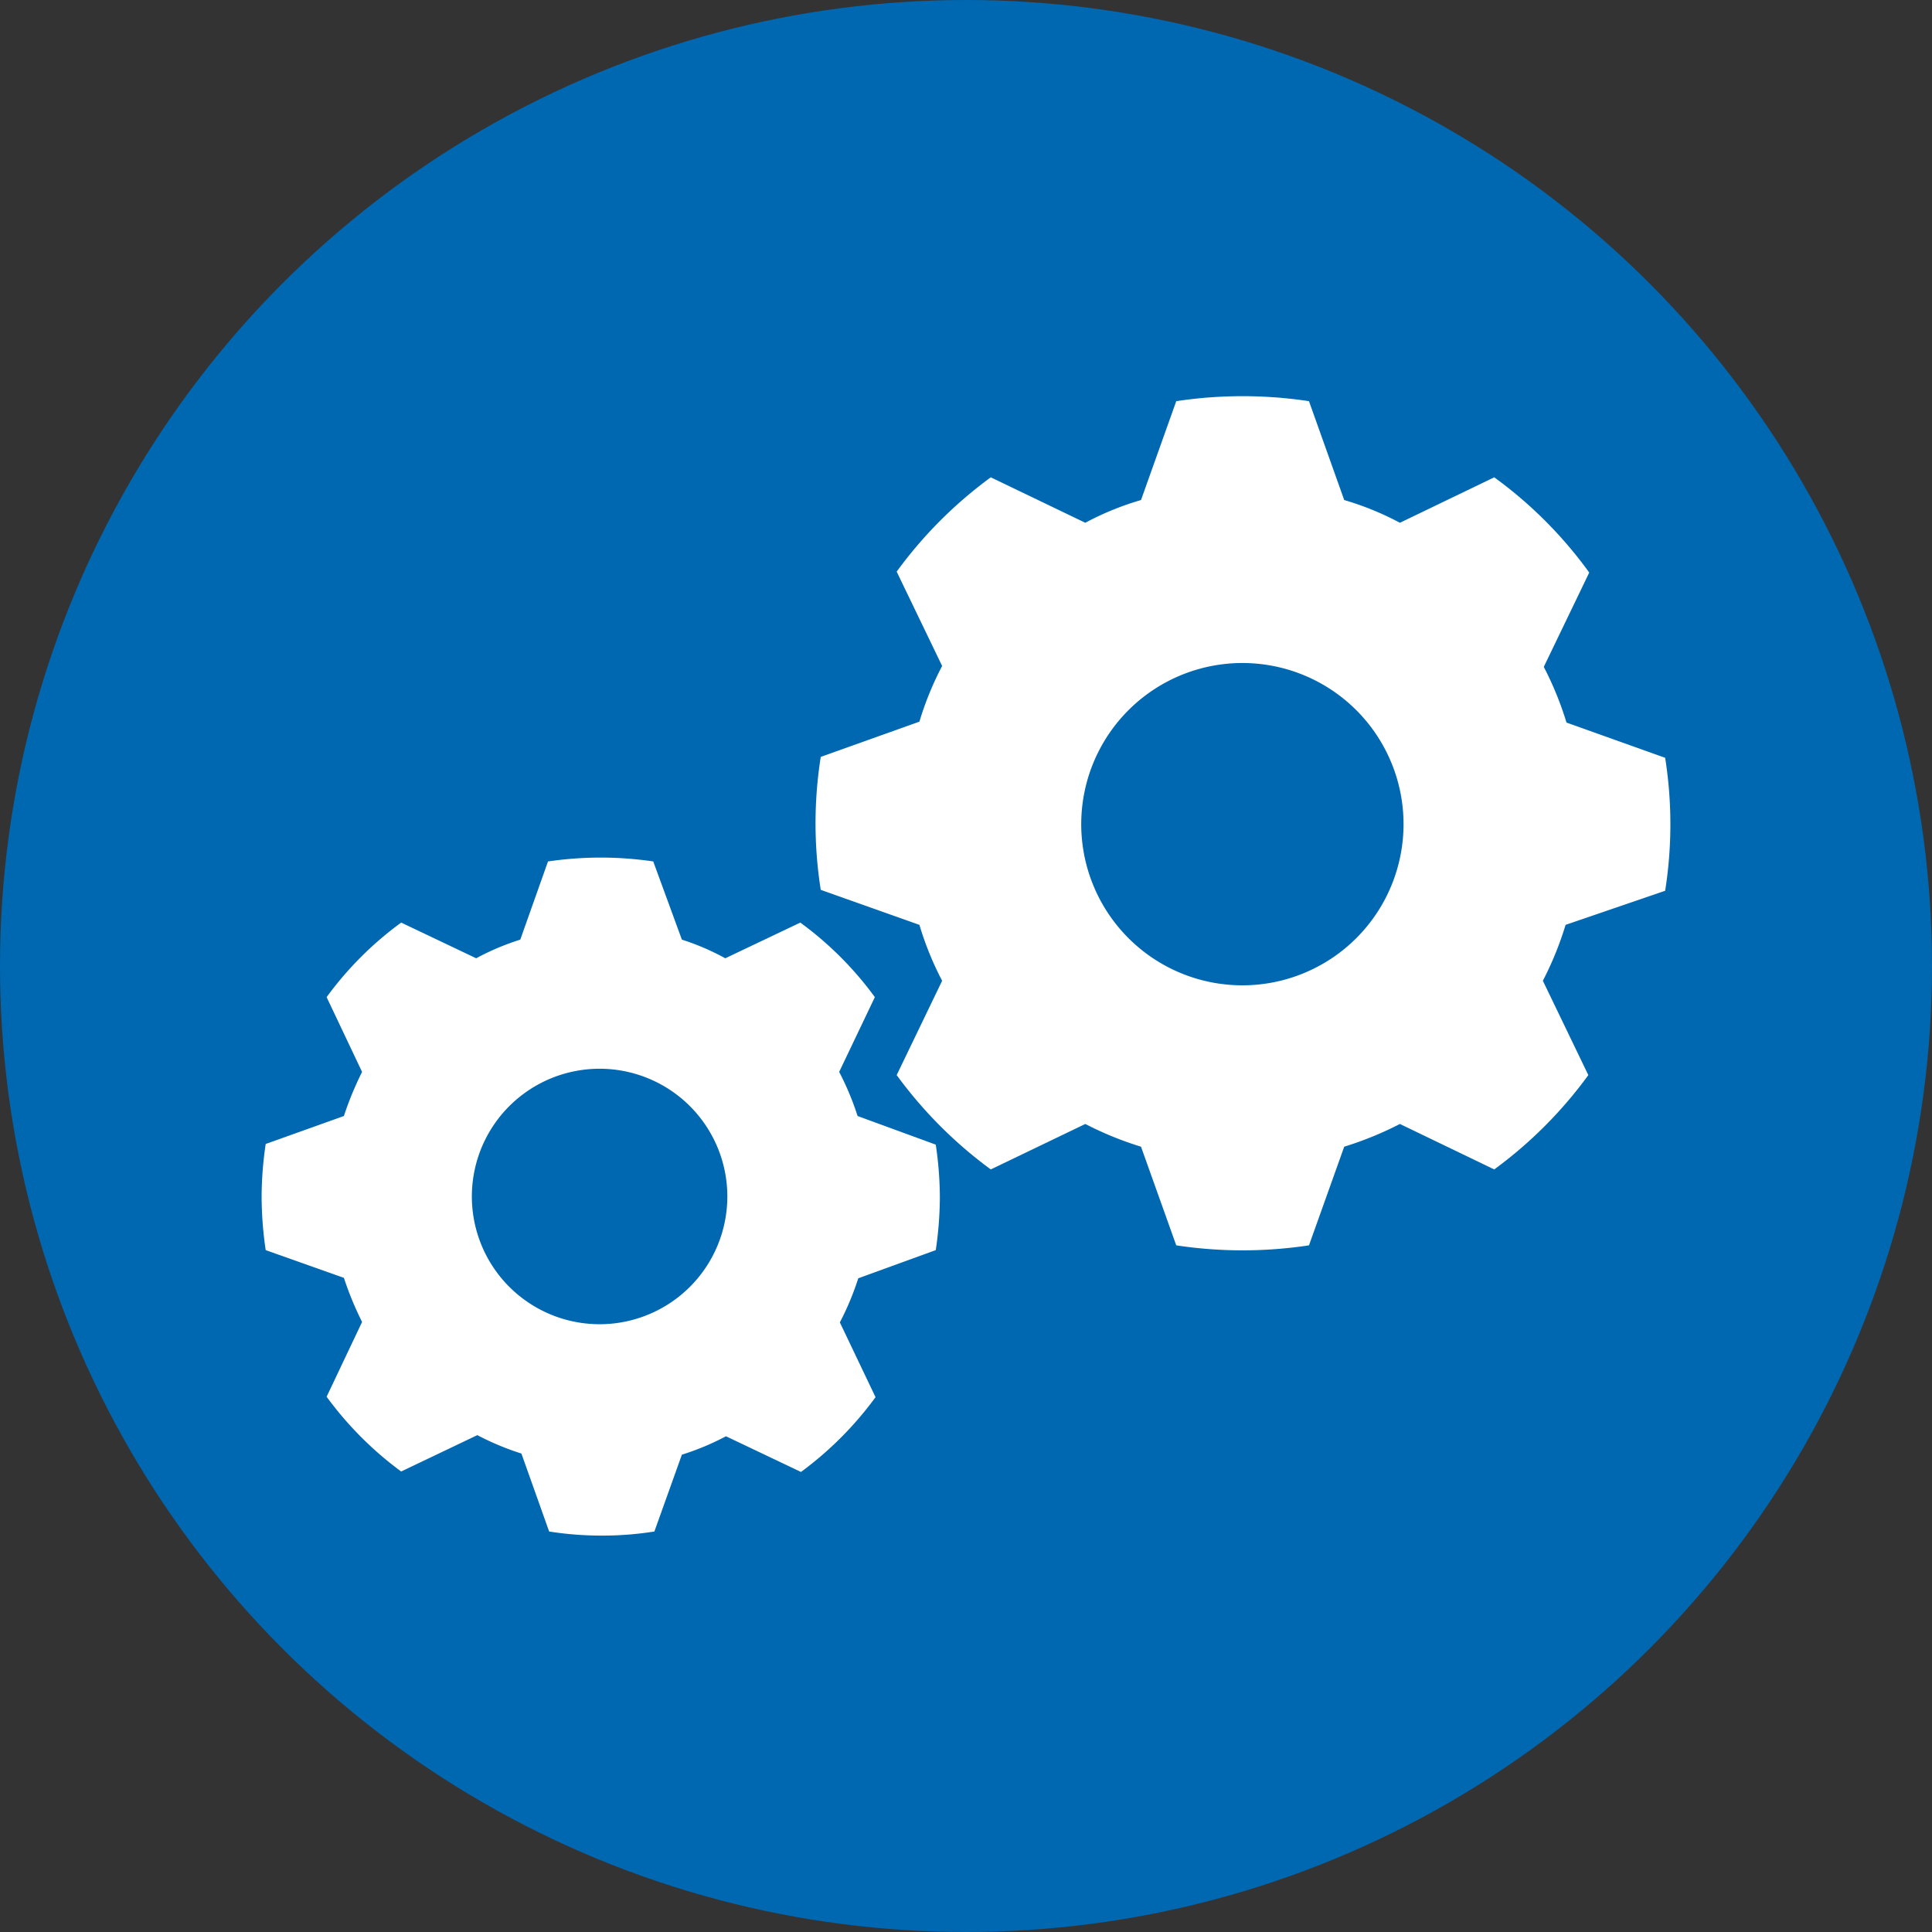
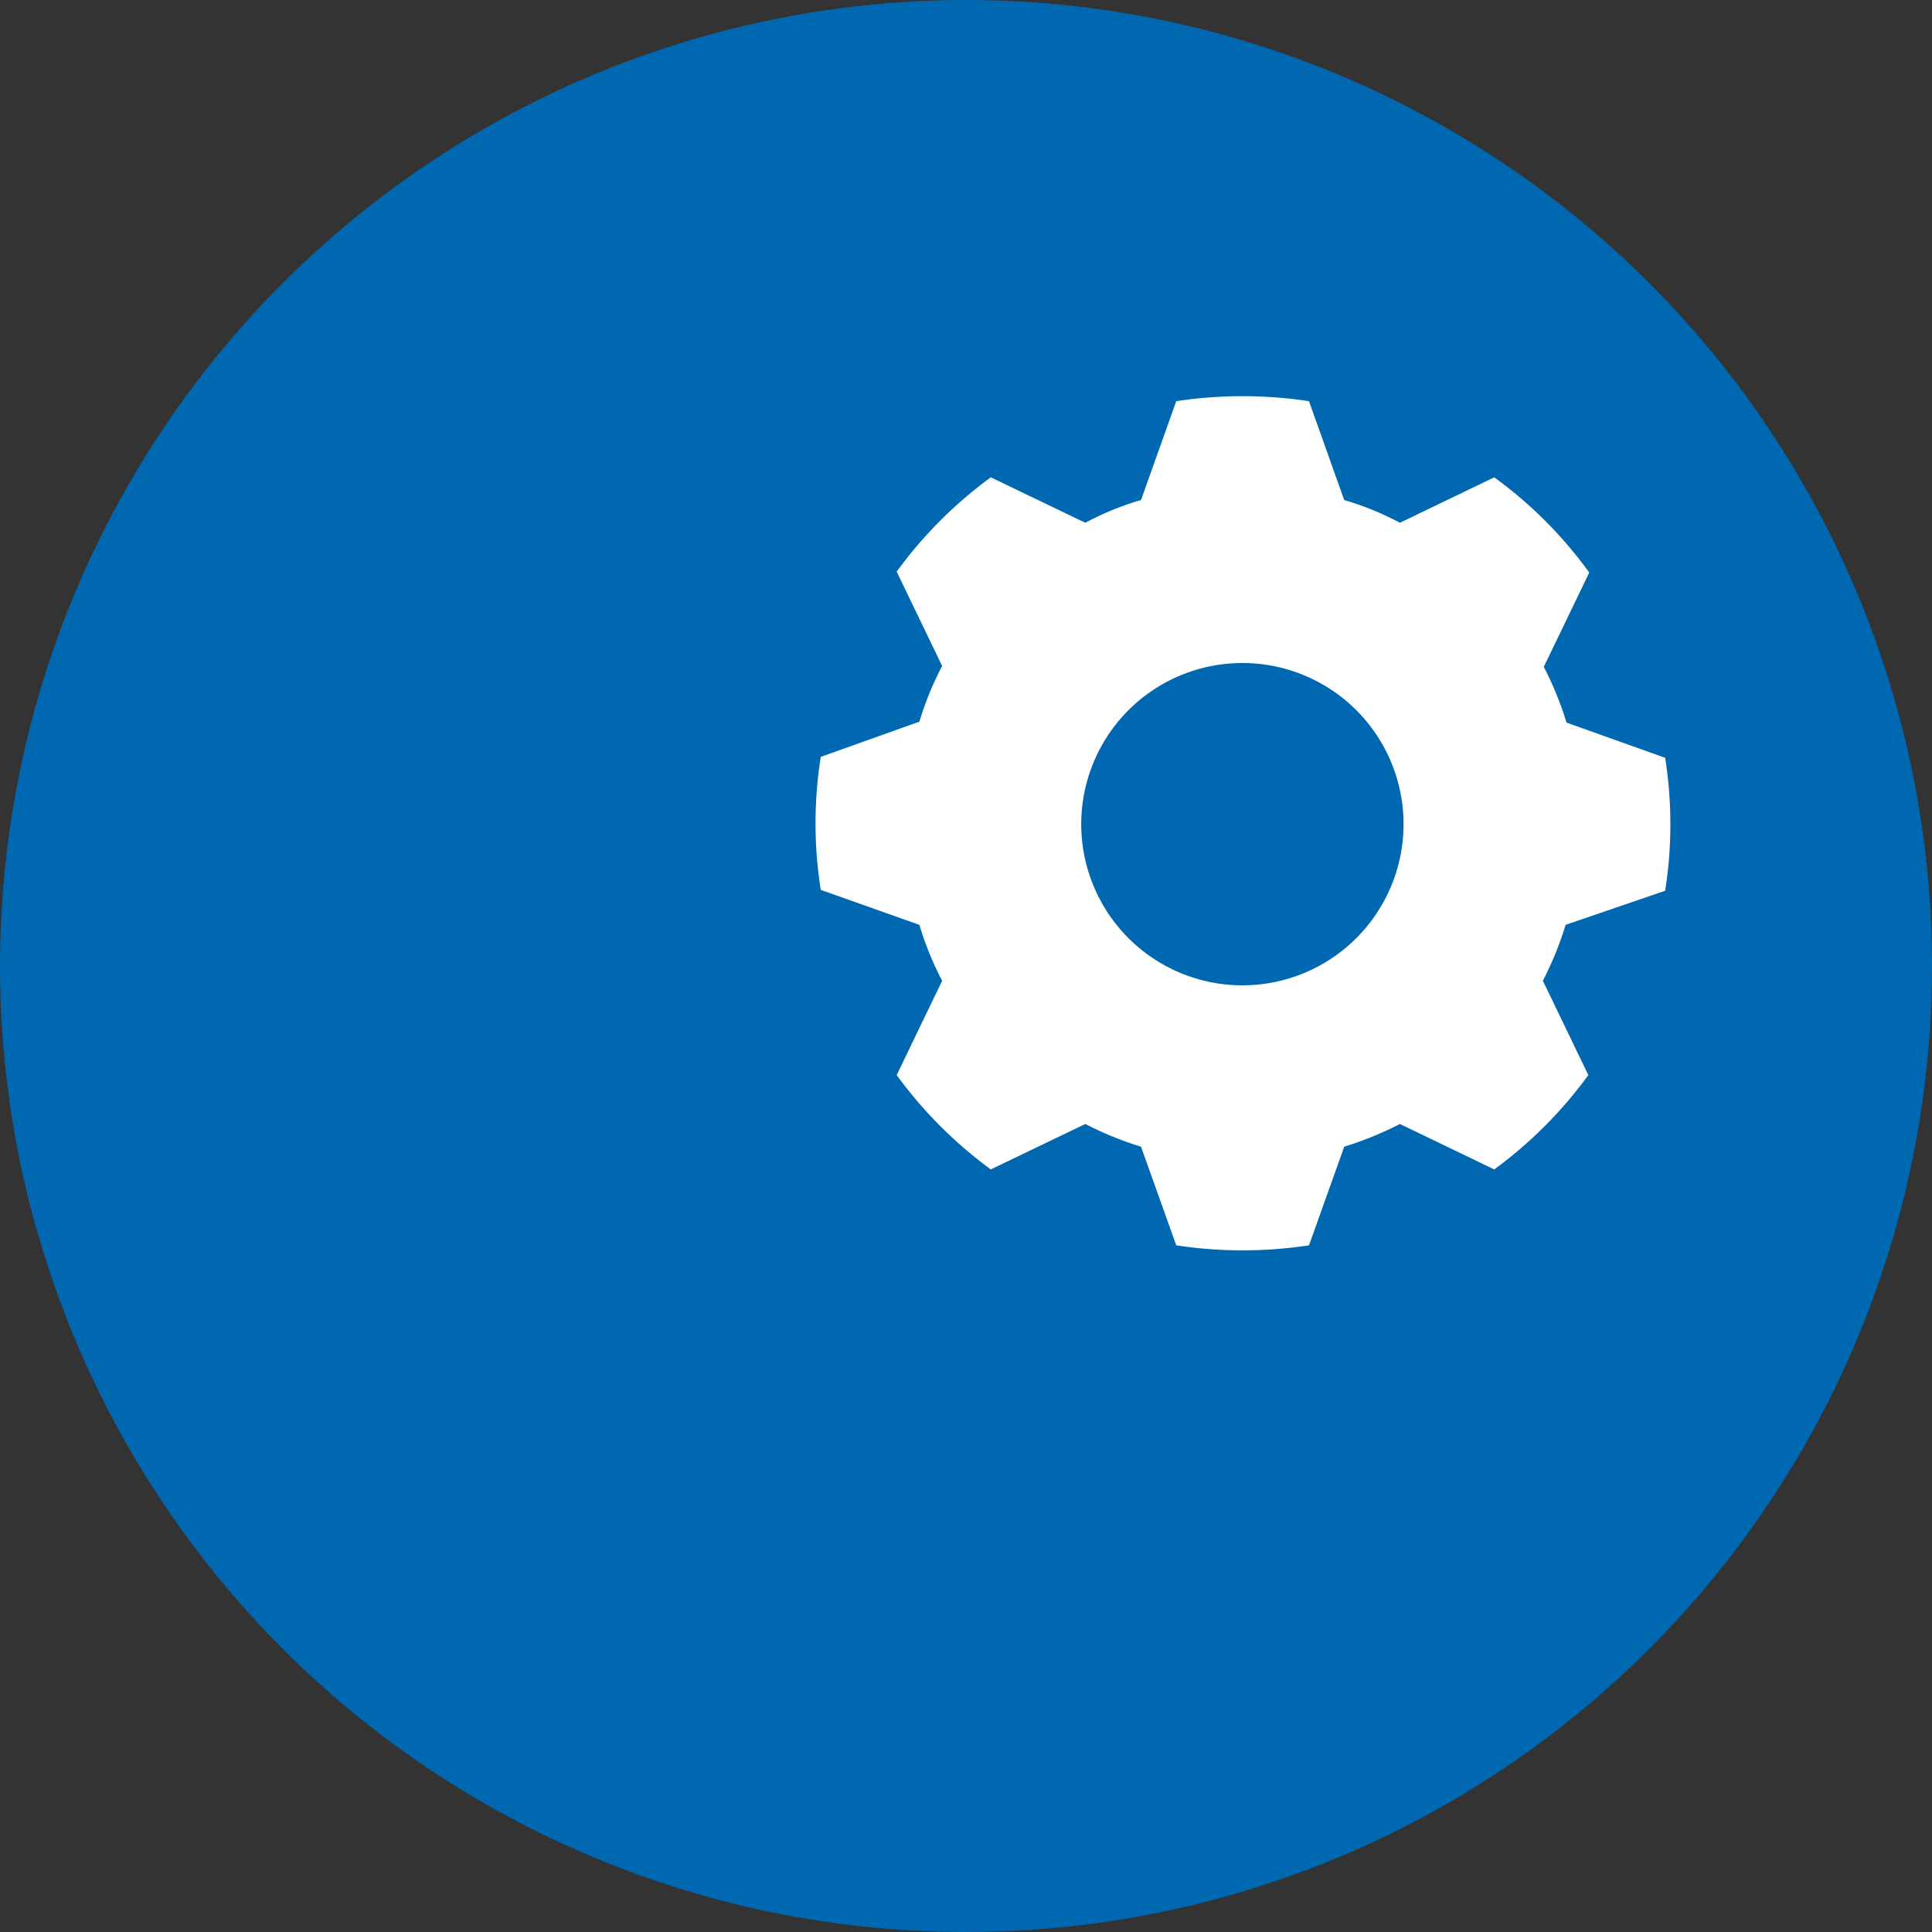
<svg xmlns="http://www.w3.org/2000/svg" id="Layer_1" data-name="Layer 1" viewBox="0 0 85 85">
  <rect x="0" y="0" width="85" height="85" fill="#333333" stroke="none" />
  <defs>
    <style>.cls-1{fill:#0067b1;}.cls-2{fill:#fff;}</style>
  </defs>
  <circle class="cls-1" cx="42.5" cy="42.5" r="42.5" />
-   <path class="cls-2" d="M37.73,49.1a12.22,12.22,0,0,0-.81-1.94l1.57-3.29a15,15,0,0,0-3.28-3.28l-3.3,1.57A10.76,10.76,0,0,0,30,41.34L28.74,37.9a15.9,15.9,0,0,0-2.31-.17,16.14,16.14,0,0,0-2.32.17l-1.22,3.44a11.07,11.07,0,0,0-1.94.82l-3.3-1.57a15,15,0,0,0-3.28,3.28l1.56,3.29a14.37,14.37,0,0,0-.8,1.94l-3.44,1.23a16,16,0,0,0-.18,2.31A16.28,16.28,0,0,0,11.69,55l3.44,1.22a14.37,14.37,0,0,0,.8,1.94l-1.56,3.29a15.27,15.27,0,0,0,3.28,3.29L21,63.14a11.84,11.84,0,0,0,1.94.81l1.22,3.43a14.82,14.82,0,0,0,2.32.18,14.6,14.6,0,0,0,2.31-.18L30,64a11.49,11.49,0,0,0,1.94-.81l3.3,1.57a15.27,15.27,0,0,0,3.28-3.29l-1.57-3.29a12.22,12.22,0,0,0,.81-1.94L41.17,55a16.28,16.28,0,0,0,.18-2.33,16,16,0,0,0-.18-2.31Zm-11.3,9.16A5.62,5.62,0,1,1,32,52.65,5.62,5.62,0,0,1,26.43,58.26Z" />
  <path class="cls-2" d="M73.26,39.19a18.71,18.71,0,0,0,0-5.85l-4.34-1.55a14.52,14.52,0,0,0-1-2.45l2-4.15A18.73,18.73,0,0,0,65.74,21l-4.15,2a12.8,12.8,0,0,0-2.45-1l-1.55-4.35a19.49,19.49,0,0,0-5.84,0L50.2,22a12.54,12.54,0,0,0-2.45,1l-4.16-2a19,19,0,0,0-4.14,4.15l2,4.15a13.78,13.78,0,0,0-1,2.45l-4.34,1.55a18.71,18.71,0,0,0,0,5.85l4.34,1.54a13.87,13.87,0,0,0,1,2.46l-2,4.15a19.17,19.17,0,0,0,4.14,4.15l4.16-2a14.74,14.74,0,0,0,2.45,1l1.55,4.34a19.49,19.49,0,0,0,5.84,0l1.55-4.34a15.1,15.1,0,0,0,2.45-1l4.15,2a19,19,0,0,0,4.14-4.15l-2-4.15a14.62,14.62,0,0,0,1-2.46ZM54.67,43.35a7.09,7.09,0,1,1,7.08-7.08A7.09,7.09,0,0,1,54.67,43.35Z" />
</svg>